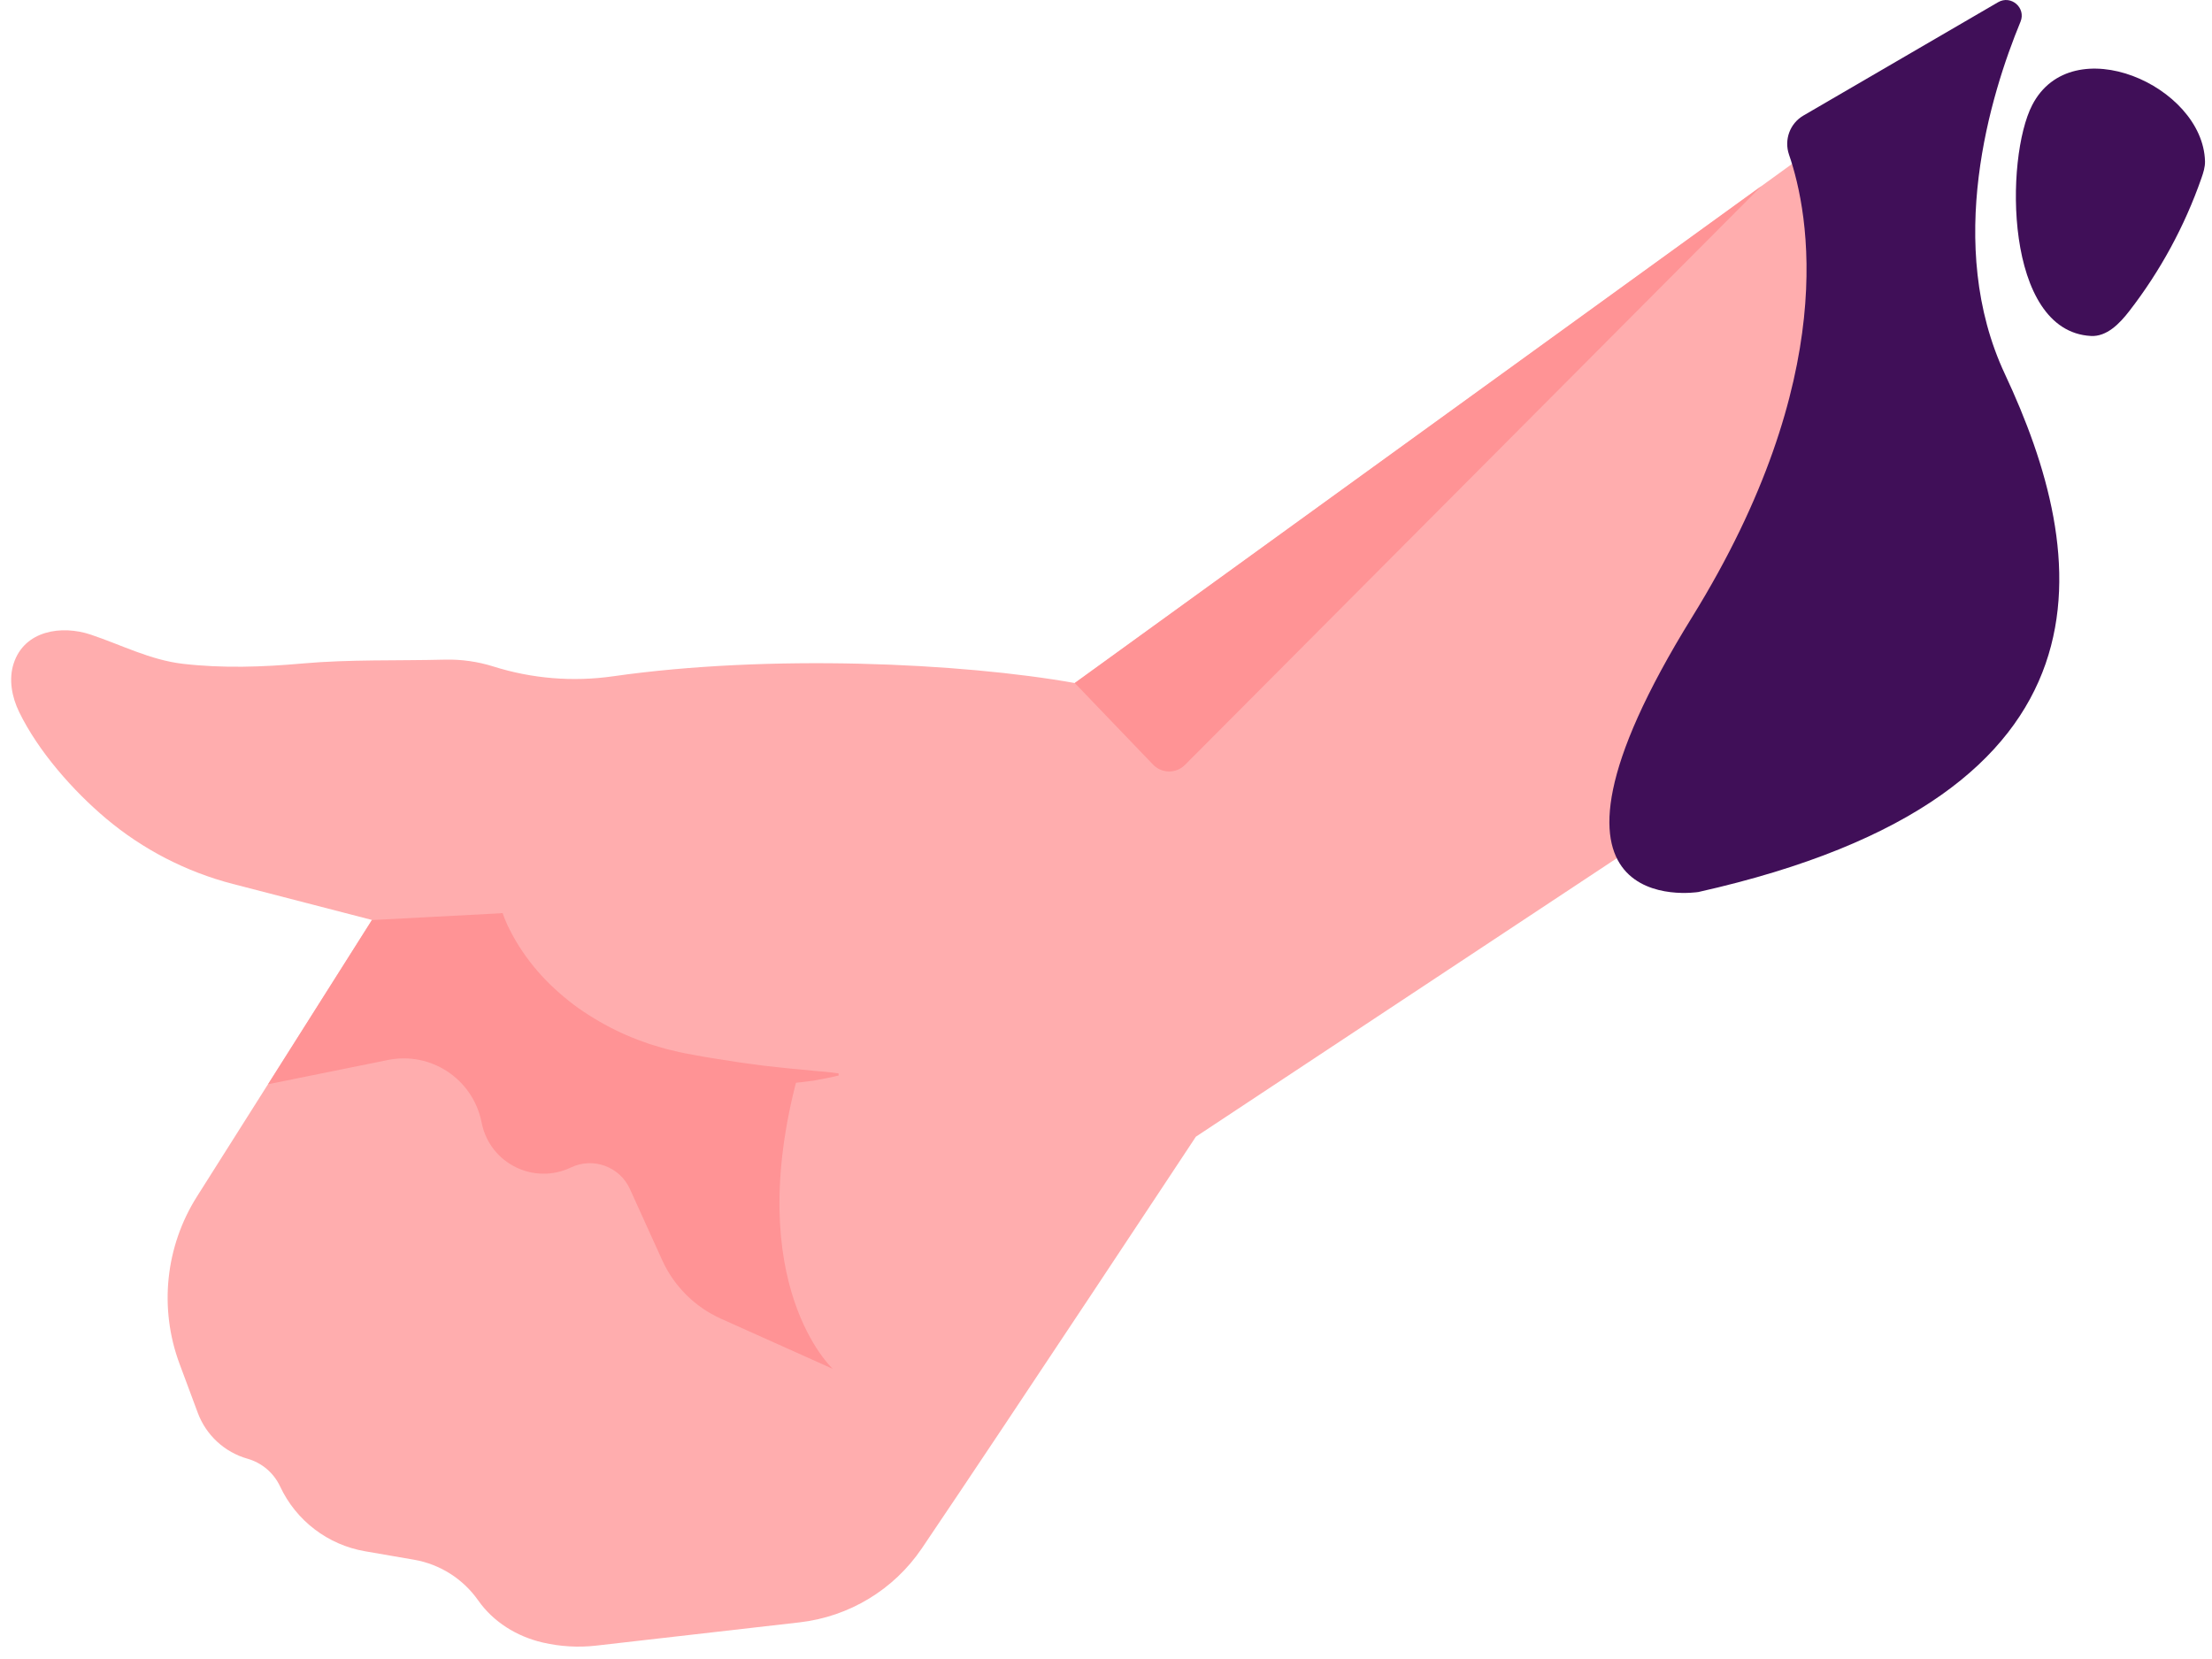
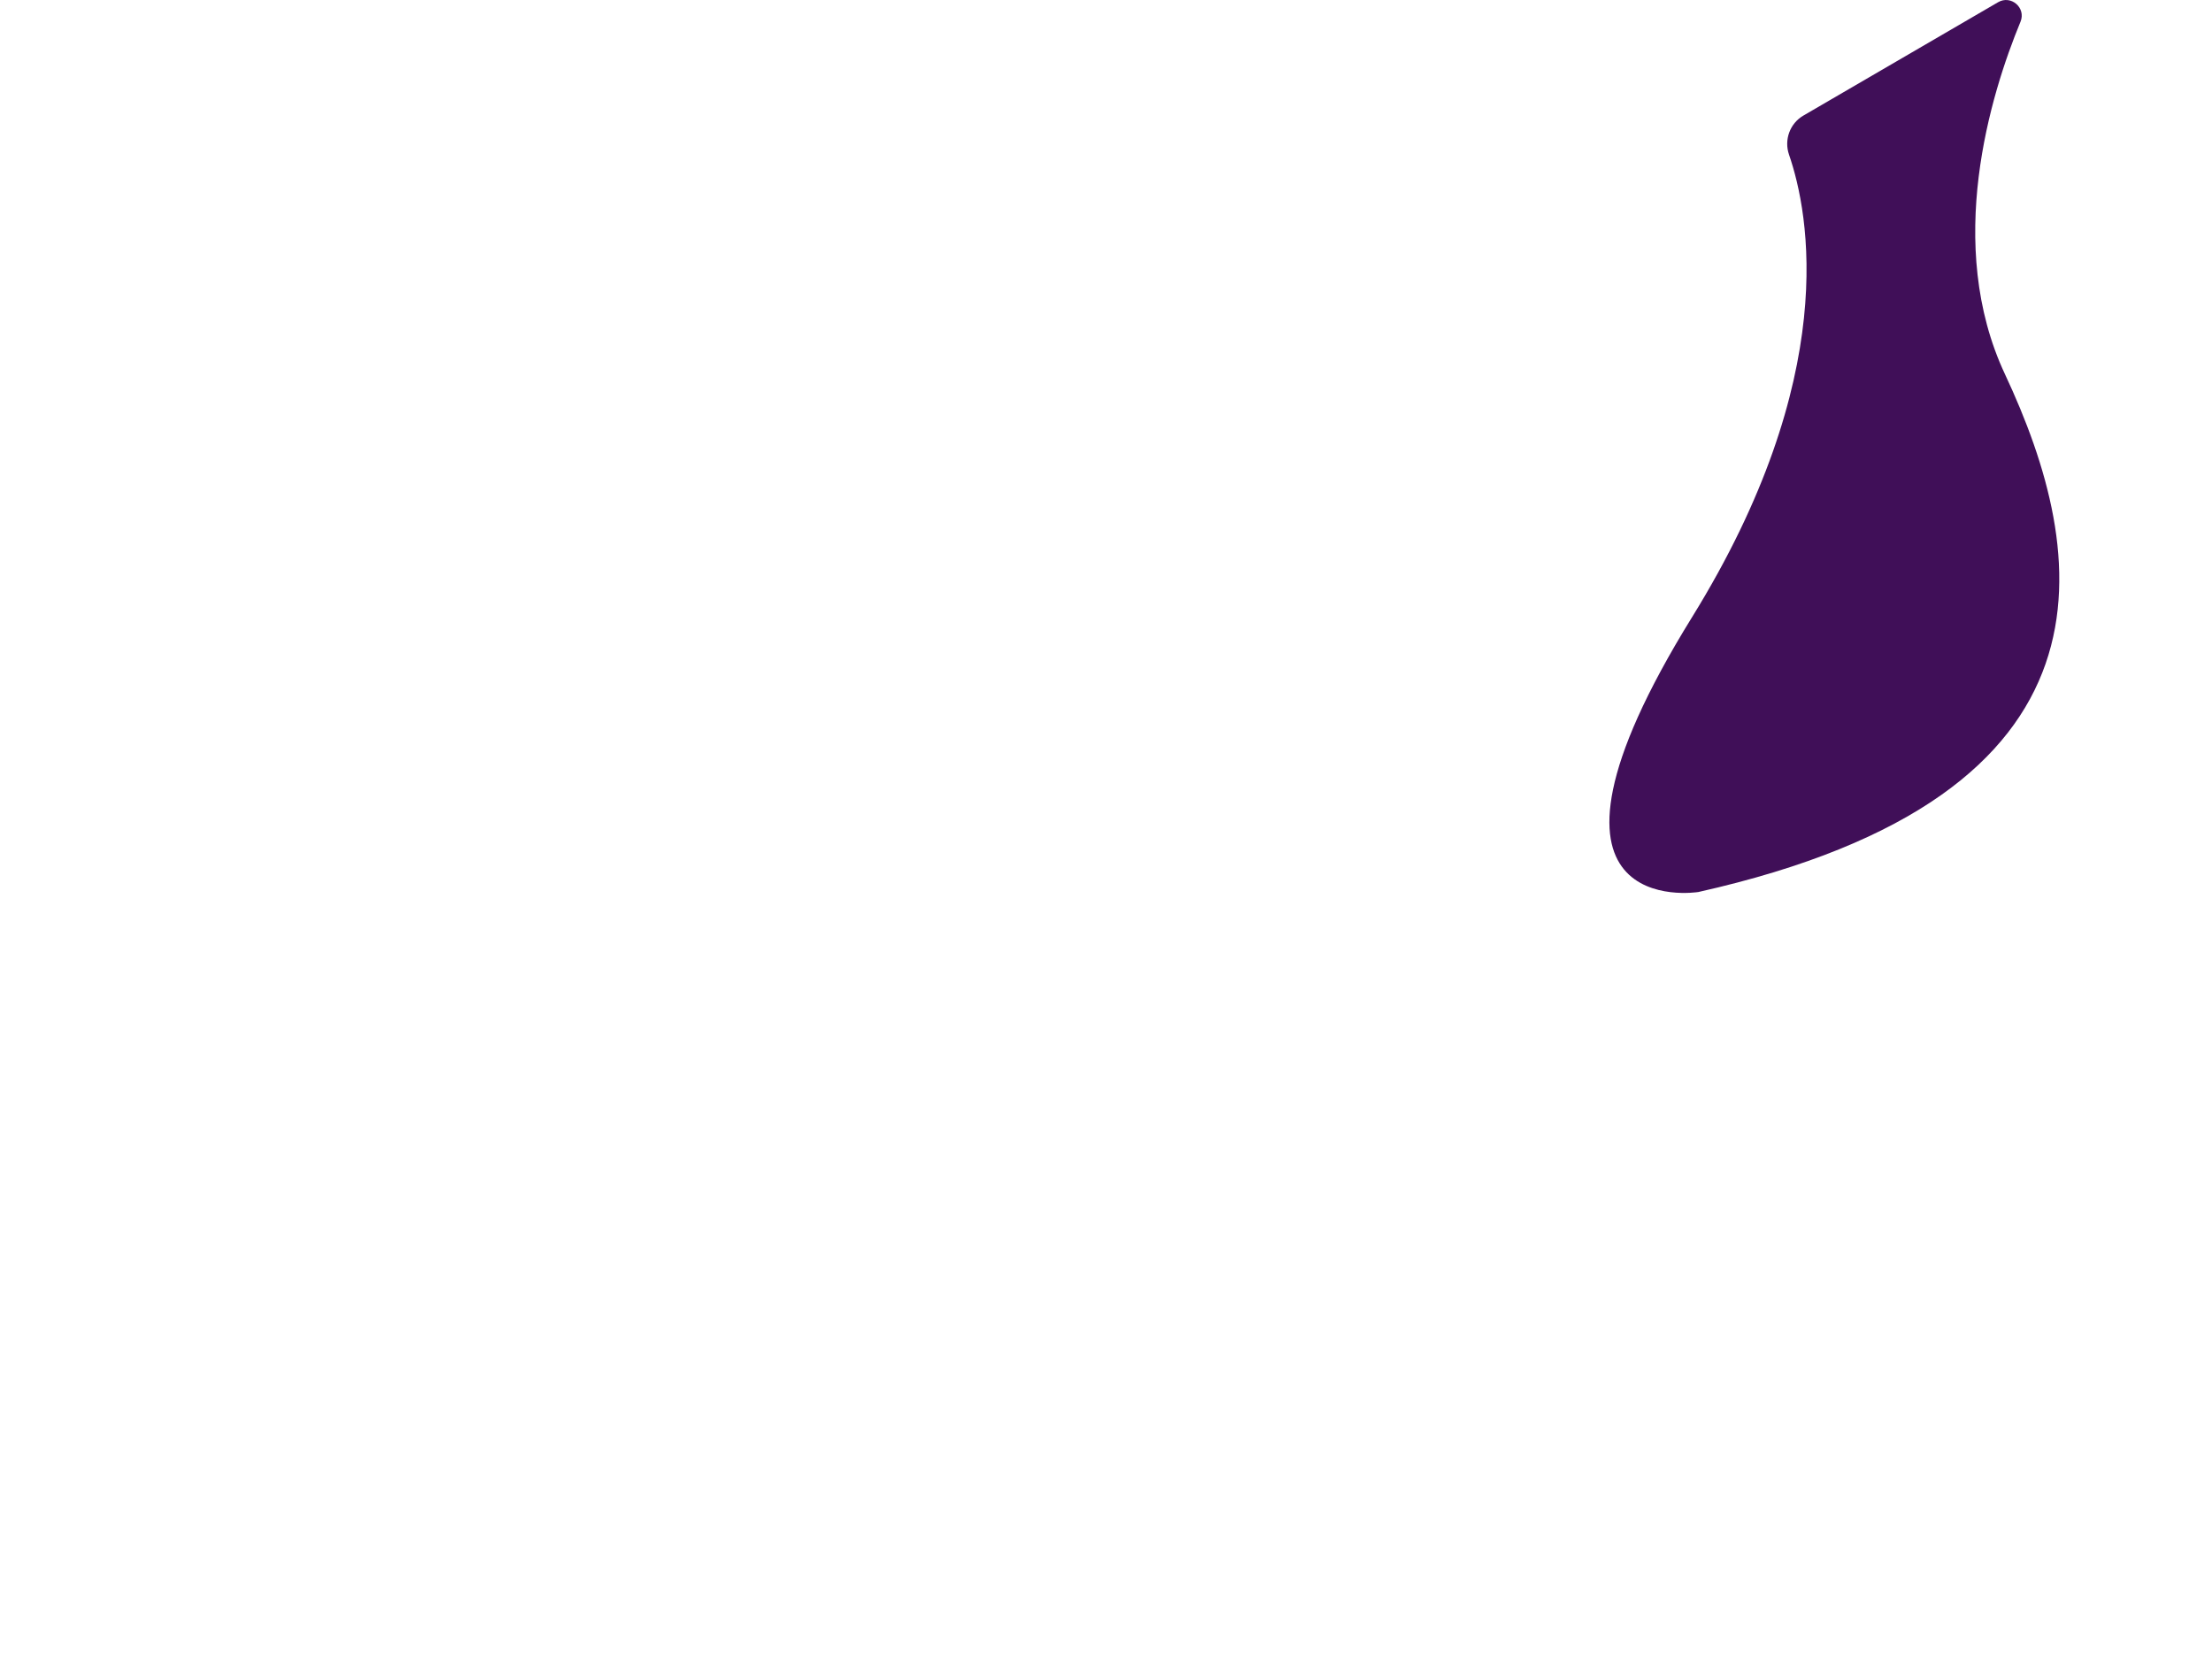
<svg xmlns="http://www.w3.org/2000/svg" fill="none" height="75" viewBox="0 0 100 75" width="100">
-   <path d="m88.753 1.81-40.165 29.068c-5.125-.913-13.804-1.313-20.876-.304-1.815.259-3.663.108-5.412-.445-.704-.221-1.441-.325-2.178-.308-2.148.055-4.322-.016-6.45.174-1.805.161-3.603.223-5.406.014-1.474-.172-2.773-.854-4.163-1.319-1.313-.441-2.997-.194-3.485 1.303-.233.717-.084 1.514.247 2.194.86 1.771 2.436 3.562 3.936 4.822 1.658 1.395 3.628 2.41 5.725 2.952l6.288 1.628-7.909 12.502c-1.429 2.259-1.721 5.055-.79 7.56l.827 2.222c.376 1.009 1.211 1.779 2.248 2.073.649.184 1.186.641 1.472 1.252.723 1.546 2.156 2.641 3.838 2.931l2.213.382c1.196.206 2.232.882 2.905 1.84.686.976 1.741 1.628 2.901 1.9l.027.006c.786.182 1.595.229 2.397.139l9.202-1.052c2.246-.257 4.265-1.477 5.531-3.348 4.002-5.915 12.387-18.608 12.387-18.608l31.919-21.118z" fill="#ffadae" />
-   <path d="m12.12 49.016 5.423-1.097c1.929-.39 3.812.848 4.218 2.774l.022.1c.38 1.81 2.356 2.784 4.026 1.987 1.006-.48 2.207-.041 2.668.972l1.46 3.219c.533 1.175 1.478 2.116 2.656 2.645l5.055 2.267s-4.122-3.793-1.584-13.24l-7.372-1.281c-4.892-2.467-6.015-6.077-6.015-6.077l-5.861.309z" fill="#ff9395" />
  <path d="m76.771 40.327s-8.844 1.422-.276-12.427c6.721-10.864 5.306-18.234 4.383-20.908-.231-.672.039-1.413.653-1.769l8.799-5.123c.586-.341 1.272.255 1.013.882-1.362 3.301-3.446 10.082-.702 15.936 3.793 8.093 5.723 19.018-13.869 23.41z" fill="#400f58" />
-   <path d="m94.523 15.189c.719.039 1.3-.558 1.74-1.129 1.399-1.806 2.503-3.84 3.256-5.997.088-.251.172-.509.165-.776-.098-3.417-6.013-6.015-7.811-2.539-1.239 2.394-1.264 10.227 2.65 10.44z" fill="#400f58" />
  <g fill="#ff9395">
-     <path d="m48.588 30.878 3.54 3.689c.392.407 1.043.413 1.441.014l26.06-26.167z" />
-     <path d="m22.628 41.295c.18.75.506 1.454.904 2.114.396.662.876 1.276 1.417 1.832 1.088 1.109 2.421 1.985 3.859 2.586 1.429.619 2.954 1.066 4.506 1.171.388.022.776.029 1.162.039.388-.018.774-.02 1.158-.051.384-.037.768-.08 1.149-.133.38-.071.758-.139 1.133-.231l-.008-.098c-.384-.055-.762-.086-1.141-.117-.378-.035-.753-.08-1.127-.108-.374-.045-.745-.082-1.117-.123-.368-.053-.739-.092-1.105-.149-.731-.118-1.462-.217-2.185-.362-.366-.057-.721-.151-1.082-.235-.178-.047-.353-.104-.531-.155l-.265-.08-.261-.094c-.696-.245-1.368-.554-2.005-.927-.641-.366-1.248-.793-1.803-1.285-.559-.488-1.068-1.036-1.503-1.644-.22-.302-.421-.619-.6-.948-.18-.327-.345-.67-.463-1.023z" />
-   </g>
+     </g>
</svg>